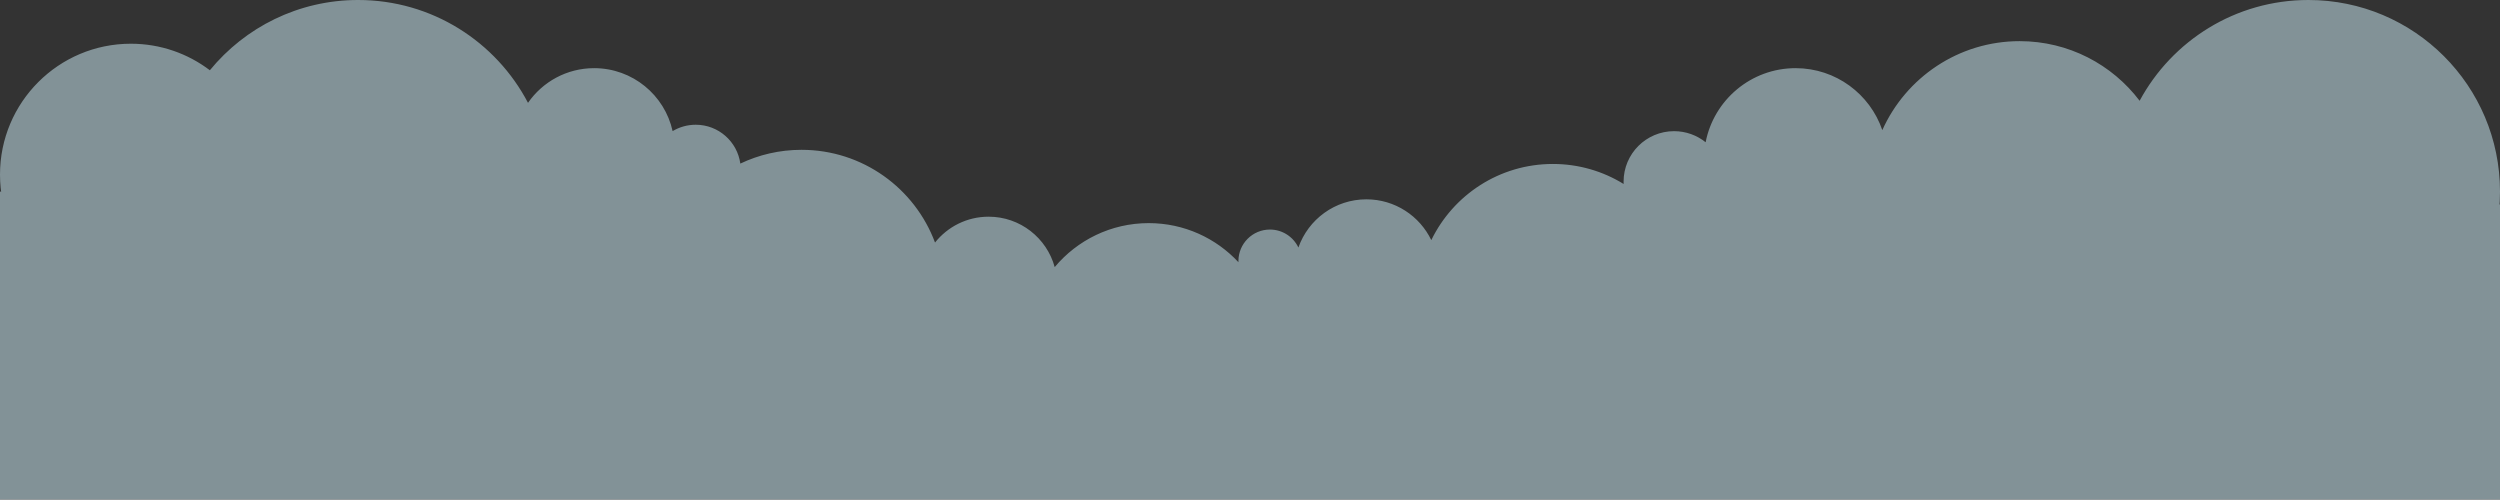
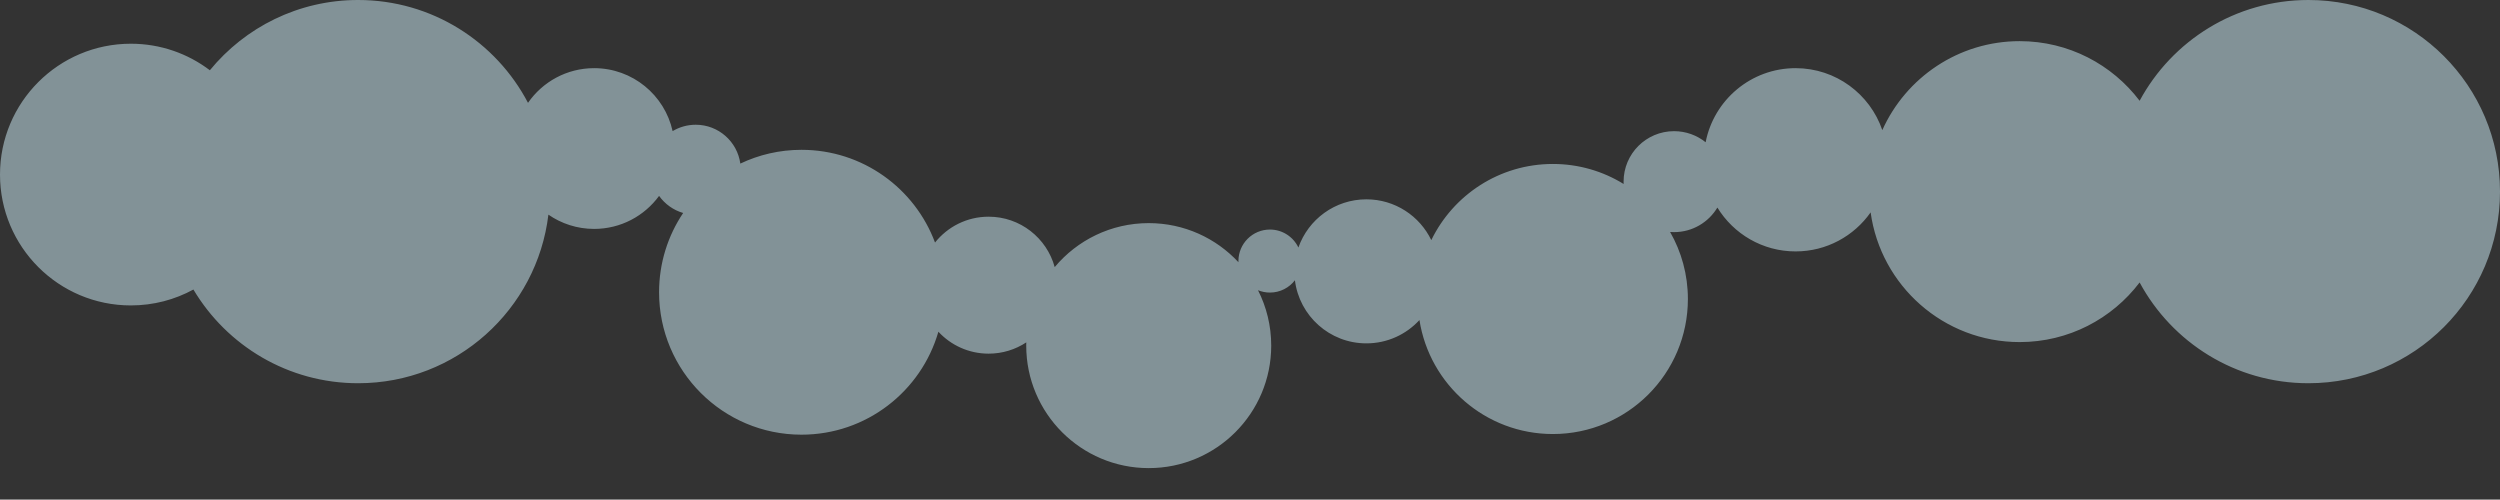
<svg xmlns="http://www.w3.org/2000/svg" width="3888" height="777" viewBox="0 0 3888 777" fill="none">
  <rect x="0" y="0" width="3888" height="777" fill="#333333" stroke="none" />
  <g opacity="0.5">
    <path d="M557 0C464.039 0 381.021 42.566 326.371 109.271C292.228 83.371 249.66 68 203.5 68C91.11 68 3.31834e-08 159.11 0 271.5C3.17609e-08 383.89 91.11 475 203.5 475C238.741 475 271.889 466.04 300.793 450.276C352.769 537.538 448.056 596 557 596C709.464 596 835.186 481.503 852.871 333.803C873.061 347.799 897.573 356 924 356C965.498 356 1002.27 335.778 1025.01 304.65C1034.04 317.286 1047.16 326.793 1062.45 331.23C1038.8 366.469 1025 408.873 1025 454.5C1025 576.831 1124.17 676 1246.5 676C1347.53 676 1432.77 608.355 1459.38 515.886C1478.83 536.867 1506.63 550 1537.5 550C1559.14 550 1579.26 543.548 1596.07 532.464C1596.02 534.137 1596 535.816 1596 537.5C1596 642.71 1681.29 728 1786.5 728C1891.71 728 1977 642.71 1977 537.5C1977 506.502 1969.59 477.234 1956.46 451.366C1962.18 453.706 1968.44 455 1975 455C1990.82 455 2004.89 447.498 2013.85 435.858C2020.68 491.175 2067.84 534 2125 534C2157.66 534 2187.06 520.016 2207.53 497.709C2223.24 598.154 2310.15 675 2415 675C2530.98 675 2625 580.98 2625 465C2625 427.064 2614.94 391.477 2597.34 360.762C2599.38 360.919 2601.43 361 2603.5 361C2632.12 361 2657.16 345.682 2670.88 322.797C2695.92 363.704 2741.02 391 2792.5 391C2840.77 391 2883.43 366.998 2909.21 330.279C2924.93 444.238 3022.72 532 3141 532C3217.16 532 3284.82 495.614 3327.55 439.278C3377.89 532.591 3476.54 596 3590 596C3754.58 596 3888 462.581 3888 298C3888 133.419 3754.58 0 3590 0C3476.54 0 3377.89 63.408 3327.55 156.721C3284.82 100.385 3217.16 64 3141 64C3045.83 64 2963.93 120.815 2927.37 202.376C2908.2 146.312 2855.06 106 2792.5 106C2723.12 106 2665.32 155.585 2652.6 221.251C2639.16 210.457 2622.08 204 2603.5 204C2560.15 204 2525 239.146 2525 282.5C2525 283.717 2525.03 284.928 2525.08 286.132C2493.08 266.39 2455.37 255 2415 255C2331.84 255 2259.97 303.336 2225.96 373.444C2207.87 335.905 2169.46 310 2125 310C2076.12 310 2034.56 341.311 2019.27 384.97C2011.4 368.432 1994.53 357 1975 357C1947.94 357 1926 378.938 1926 406C1926 406.604 1926.01 407.206 1926.03 407.805C1891.25 370.399 1841.61 347 1786.5 347C1727.74 347 1675.2 373.603 1640.26 415.418C1627.94 370.225 1586.6 337 1537.5 337C1503.74 337 1473.65 352.707 1454.14 377.211C1422.78 292.991 1341.65 233 1246.5 233C1212.44 233 1180.18 240.688 1151.35 254.422C1146.68 220.294 1117.41 194 1082 194C1068.86 194 1056.56 197.622 1046.06 203.921C1033.69 147.904 983.737 106 924 106C881.364 106 843.715 127.346 821.154 159.934C771.363 64.867 671.757 0 557 0Z" fill="#D1F1FB" />
-     <path d="M0 777H3888V318H2374V420H1270V298H0V777Z" fill="#D1F1FB" />
  </g>
</svg>